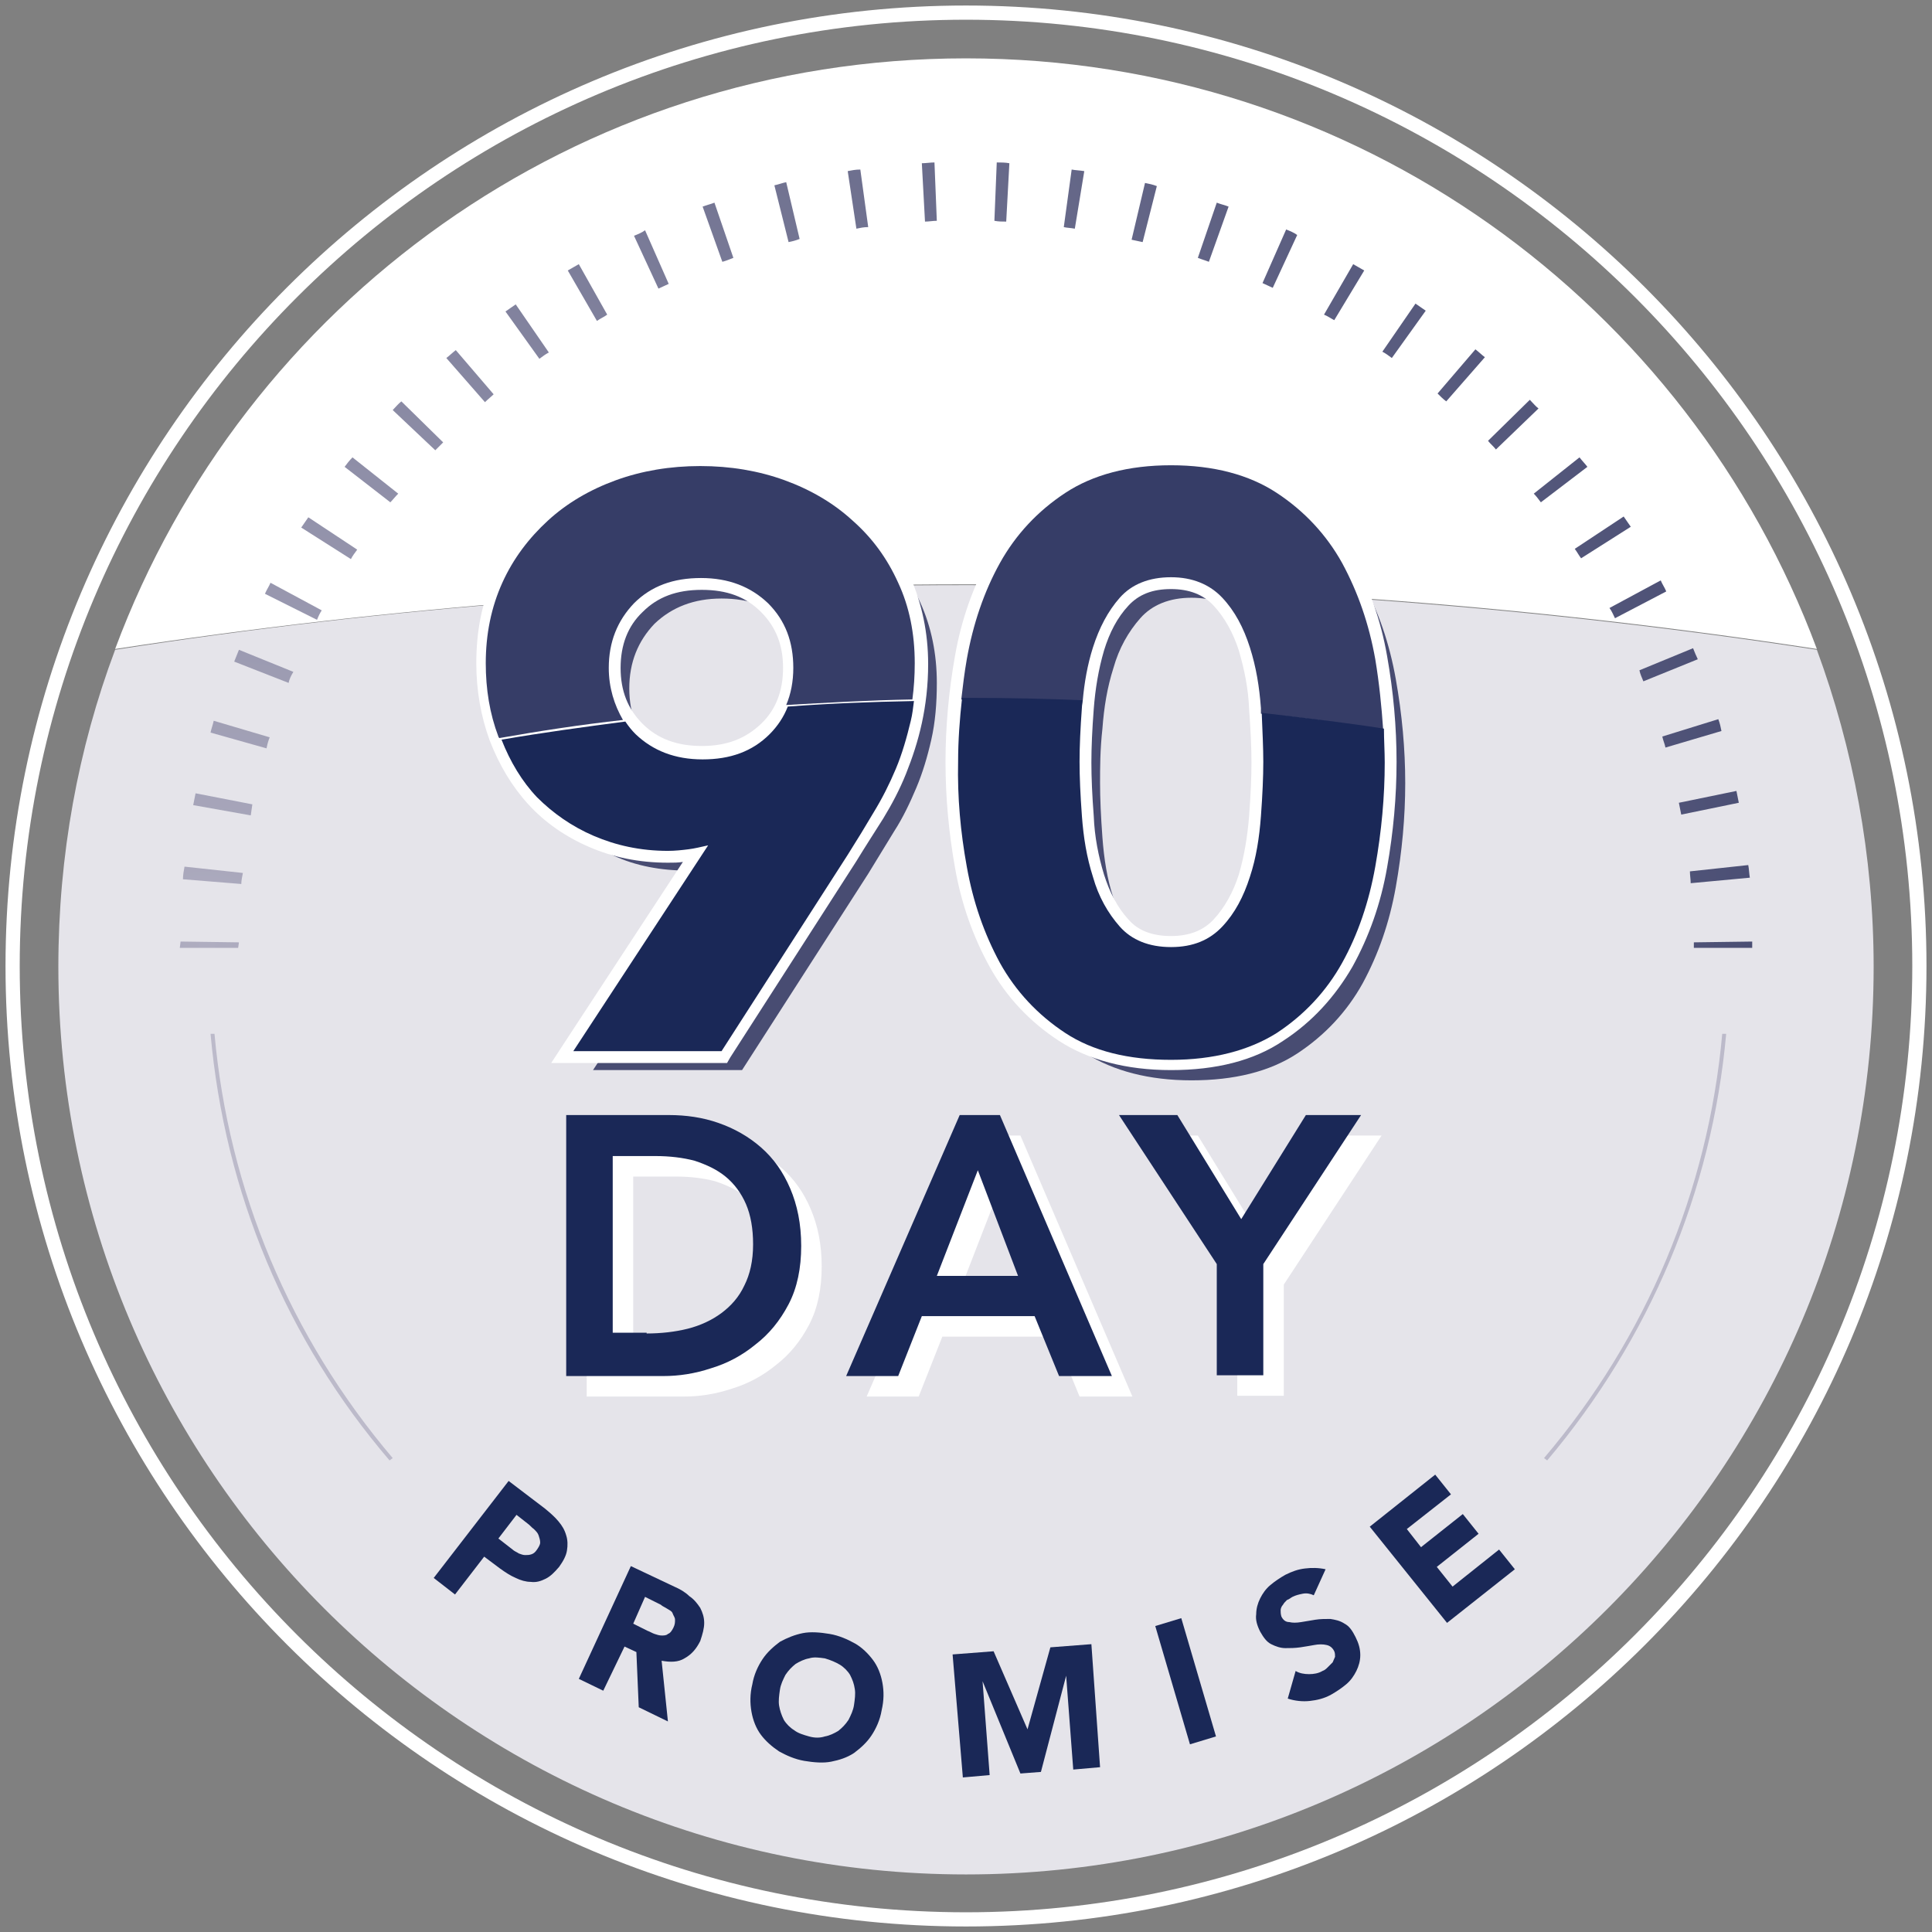
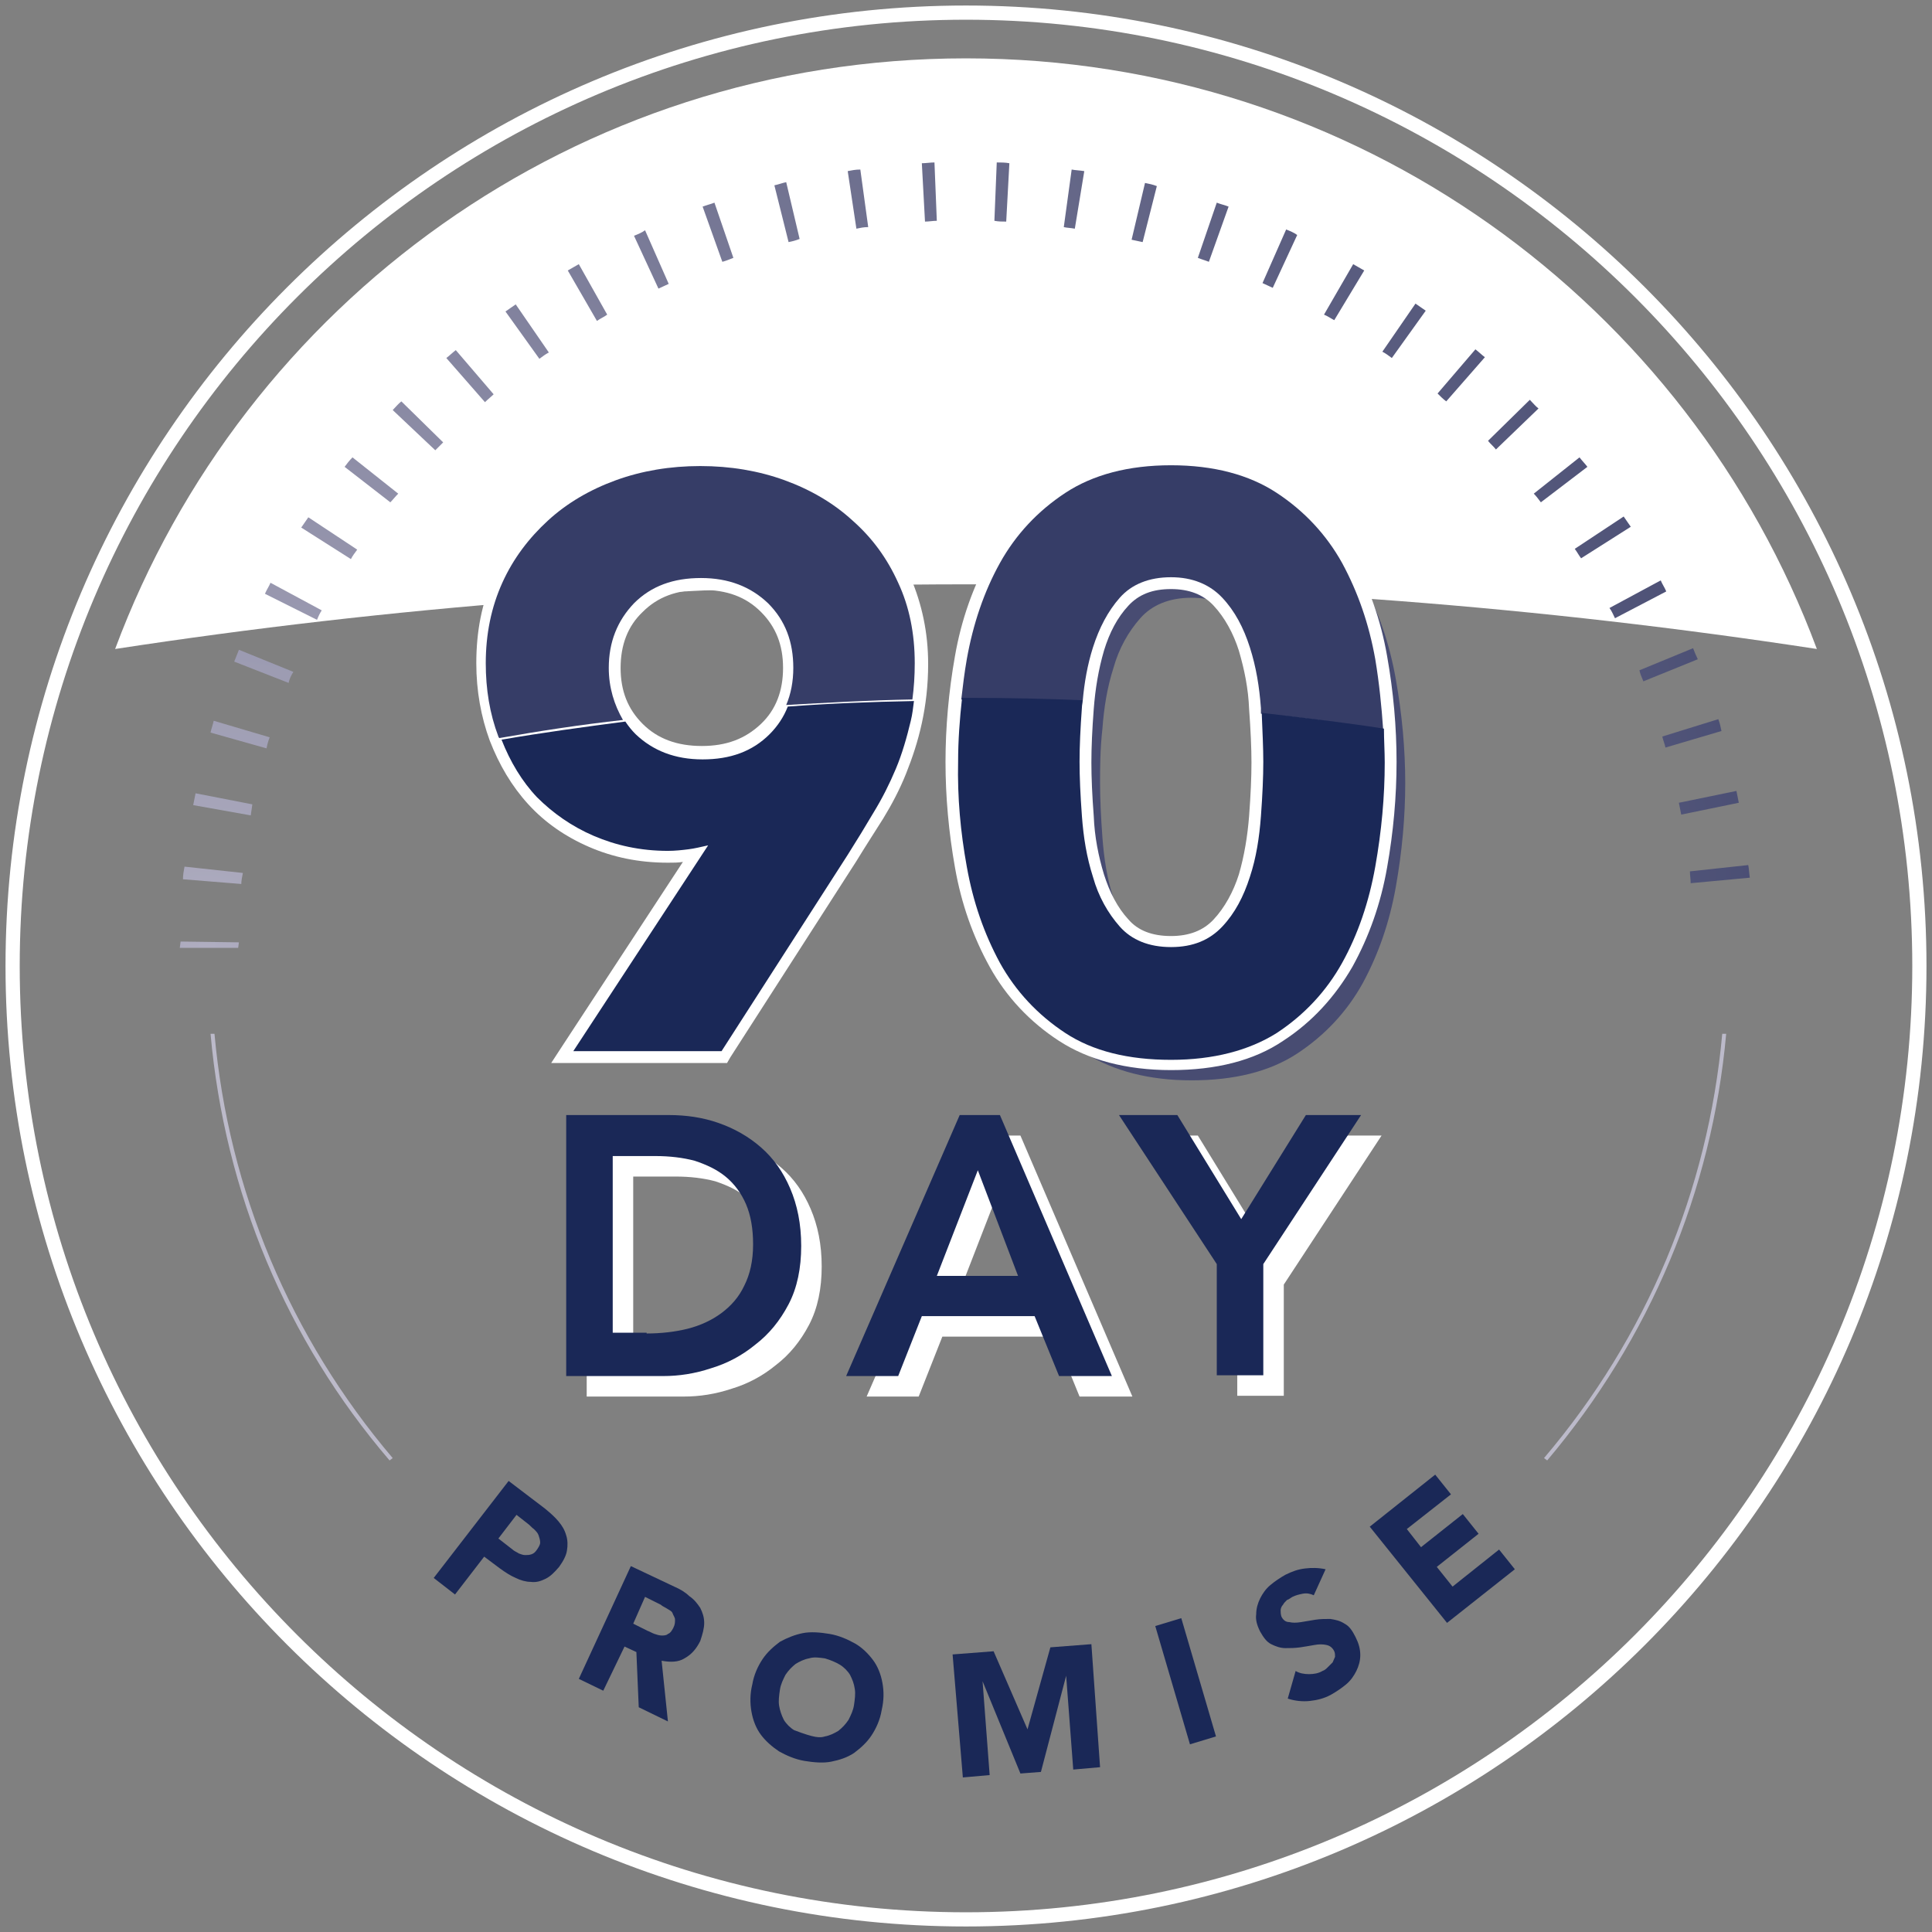
<svg xmlns="http://www.w3.org/2000/svg" width="240px" height="240px" viewBox="0 0 240 240" version="1.1">
  <rect x="0" y="0" width="240" height="240" fill="#808080" stroke="none" />
  <title>06ACB052-023A-43EC-8444-FB162402E737@1.00x</title>
  <defs>
    <radialGradient cx="46.695%" cy="53.29%" fx="46.695%" fy="53.29%" r="20204.36%" gradientTransform="translate(0.467,0.533),scale(0.133,1),translate(-0.467,-0.533)" id="radialGradient-1">
      <stop stop-color="#AFADC0" offset="0%" />
      <stop stop-color="#484C72" offset="100%" />
    </radialGradient>
    <radialGradient cx="1.561%" cy="108.451%" fx="1.561%" fy="108.451%" r="220.813%" gradientTransform="translate(0.016,1.085),scale(0.46,1),translate(-0.016,-1.085)" id="radialGradient-2">
      <stop stop-color="#AFADC0" offset="0%" />
      <stop stop-color="#484C72" offset="100%" />
    </radialGradient>
    <radialGradient cx="-2547.269%" cy="53.29%" fx="-2547.269%" fy="53.29%" r="20204.36%" gradientTransform="translate(-25.473,0.533),scale(0.135,1),translate(25.473,-0.533)" id="radialGradient-3">
      <stop stop-color="#AFADC0" offset="0%" />
      <stop stop-color="#484C72" offset="100%" />
    </radialGradient>
  </defs>
  <g id="WIP" stroke="none" stroke-width="1" fill="none" fill-rule="evenodd">
    <g id="exports" transform="translate(-520, -53)" fill-rule="nonzero">
      <g id="90DayBrandPromise_final_light" transform="translate(520, 53)">
        <g id="Group" transform="translate(6.857, 6.857)">
          <path d="M218.841,73.763 C202.873,30.857 161.633,0.392 113.143,0.392 C64.653,0.392 23.412,30.857 7.445,73.763 C41.339,68.571 76.8,65.731 113.143,65.731 C149.486,65.731 184.947,68.571 218.841,73.763 Z" id="Path" fill="#FFFFFF" />
-           <path d="M113.143,225.992 C175.445,225.992 225.894,175.445 225.894,113.241 C225.894,99.429 223.347,86.106 218.841,73.861 C184.947,68.669 149.486,65.829 113.143,65.829 C76.8,65.829 41.339,68.571 7.445,73.861 C2.841,86.106 0.392,99.429 0.392,113.241 C0.392,175.445 50.841,225.992 113.143,225.992 Z" id="Path" fill="#E5E4EA" />
        </g>
        <g id="Group" transform="translate(21.551, 19.592)">
          <polygon id="Path" fill="url(#radialGradient-1)" points="8.033 98.155 0.784 98.155 0.882 97.371 8.131 97.469" />
          <path d="M8.424,90.22 L1.176,89.633 C1.176,89.143 1.273,88.555 1.371,88.065 L8.62,88.849 C8.522,89.339 8.424,89.829 8.424,90.22 Z M188.473,90.122 C188.473,89.633 188.376,89.143 188.376,88.653 L195.624,87.869 C195.722,88.359 195.722,88.849 195.82,89.437 L188.473,90.122 Z M9.6,81.698 L2.449,80.424 L2.743,78.955 L9.796,80.327 L9.6,81.698 Z M187.298,81.6 L187.004,80.131 L194.155,78.661 C194.253,79.151 194.351,79.641 194.449,80.131 L187.298,81.6 Z M11.559,73.371 L4.604,71.412 C4.702,70.922 4.898,70.433 4.996,69.943 L11.951,72 C11.755,72.49 11.657,72.882 11.559,73.371 Z M185.339,73.273 C185.241,72.784 185.045,72.392 184.947,71.902 L191.902,69.747 C192.098,70.237 192.196,70.727 192.294,71.216 L185.339,73.273 Z M14.302,65.241 L7.543,62.596 C7.739,62.106 7.935,61.616 8.131,61.127 L14.89,63.869 C14.596,64.359 14.4,64.751 14.302,65.241 Z M182.596,65.045 C182.4,64.555 182.204,64.163 182.106,63.673 L188.767,60.931 C188.963,61.42 189.159,61.91 189.355,62.302 L182.596,65.045 Z M17.829,57.404 L11.363,54.171 C11.559,53.682 11.853,53.29 12.049,52.8 L18.416,56.229 C18.22,56.522 18.024,56.914 17.829,57.404 Z M179.069,57.208 C178.873,56.816 178.678,56.327 178.384,55.935 L184.751,52.506 C184.947,52.996 185.241,53.388 185.437,53.878 L179.069,57.208 Z M22.041,49.861 L15.869,45.943 C16.163,45.551 16.457,45.061 16.751,44.669 L22.824,48.686 C22.531,49.078 22.237,49.469 22.041,49.861 Z M174.857,49.763 C174.563,49.371 174.367,48.98 174.073,48.588 L180.147,44.571 C180.441,44.963 180.735,45.453 181.029,45.845 L174.857,49.763 Z M26.939,42.808 L21.257,38.4 C21.551,38.008 21.845,37.616 22.237,37.224 L27.918,41.731 C27.527,42.122 27.233,42.514 26.939,42.808 Z M169.861,42.808 C169.567,42.416 169.273,42.024 168.98,41.731 L174.661,37.224 C174.955,37.616 175.347,38.008 175.641,38.4 L169.861,42.808 Z M32.522,36.343 L27.233,31.347 C27.624,30.955 27.918,30.563 28.31,30.269 L33.502,35.363 C33.208,35.657 32.914,35.951 32.522,36.343 Z M164.278,36.245 C163.984,35.853 163.592,35.559 163.298,35.167 L168.49,30.073 C168.882,30.465 169.176,30.857 169.567,31.151 L164.278,36.245 Z M38.694,30.367 L33.894,24.882 C34.286,24.588 34.678,24.196 35.069,23.902 L39.771,29.388 C39.478,29.682 39.086,29.976 38.694,30.367 Z M158.106,30.269 C157.714,29.976 157.42,29.682 157.029,29.29 L161.731,23.804 C162.122,24.098 162.514,24.49 162.906,24.784 L158.106,30.269 Z M45.453,24.98 L41.241,19.102 C41.633,18.808 42.122,18.514 42.514,18.22 L46.629,24.196 C46.237,24.392 45.845,24.686 45.453,24.98 Z M151.347,24.882 C150.955,24.588 150.563,24.294 150.171,24.098 L154.286,18.122 C154.678,18.416 155.167,18.71 155.559,19.004 L151.347,24.882 Z M52.604,20.278 L48.98,14.008 C49.469,13.714 49.861,13.518 50.351,13.224 L53.878,19.494 C53.486,19.788 52.996,19.984 52.604,20.278 Z M144.196,20.18 C143.804,19.984 143.412,19.69 142.922,19.494 L146.547,13.224 C147.037,13.518 147.429,13.714 147.918,14.008 L144.196,20.18 Z M60.245,16.261 L57.208,9.698 C57.698,9.502 58.188,9.306 58.58,9.012 L61.518,15.673 C61.127,15.869 60.637,16.065 60.245,16.261 Z M136.555,16.163 C136.163,15.967 135.673,15.771 135.282,15.576 L138.22,8.914 C138.71,9.11 139.2,9.306 139.592,9.6 L136.555,16.163 Z M68.18,12.931 L65.731,6.073 C66.22,5.878 66.71,5.78 67.2,5.584 L69.551,12.441 C69.061,12.637 68.571,12.833 68.18,12.931 Z M128.62,12.931 C128.131,12.735 127.739,12.637 127.249,12.441 L129.6,5.584 C130.09,5.78 130.58,5.878 131.069,6.073 L128.62,12.931 Z M76.408,10.482 L74.645,3.429 C75.135,3.331 75.624,3.135 76.114,3.037 L77.78,10.09 C77.29,10.286 76.898,10.384 76.408,10.482 Z M120.392,10.482 C119.902,10.384 119.51,10.286 119.02,10.188 L120.686,3.135 C121.176,3.233 121.665,3.331 122.155,3.527 L120.392,10.482 Z M84.833,8.816 L83.755,1.665 C84.245,1.567 84.735,1.469 85.322,1.469 L86.302,8.62 C85.714,8.62 85.322,8.718 84.833,8.816 Z M111.967,8.816 C111.478,8.718 110.988,8.718 110.596,8.62 L111.576,1.469 C112.065,1.567 112.555,1.567 113.143,1.665 L111.967,8.816 Z M93.355,7.935 L92.963,0.686 C93.453,0.686 94.041,0.588 94.531,0.588 L94.824,7.837 C94.335,7.837 93.845,7.935 93.355,7.935 Z M103.445,7.935 C102.955,7.935 102.465,7.935 101.976,7.837 L102.269,0.588 C102.759,0.588 103.347,0.588 103.837,0.686 L103.445,7.935 Z" id="Shape" fill="url(#radialGradient-2)" />
-           <polygon id="Path" fill="url(#radialGradient-3)" points="196.114 98.155 188.865 98.155 188.865 97.469 196.114 97.371" />
        </g>
        <g id="Group" transform="translate(62.694, 59.755)">
          <g fill="#484C72" id="Shape">
-             <path d="M27.722,47.706 C26.939,47.902 26.155,48.098 25.273,48.196 C24.49,48.294 23.608,48.392 22.727,48.392 C19.396,48.392 16.261,47.804 13.518,46.531 C10.776,45.355 8.424,43.69 6.465,41.633 C4.506,39.576 3.037,37.029 1.959,34.188 C0.882,31.347 0.392,28.31 0.392,25.078 C0.392,21.355 1.078,18.024 2.449,15.086 C3.82,12.049 5.682,9.502 8.131,7.347 C10.482,5.192 13.322,3.527 16.555,2.351 C19.788,1.176 23.314,0.588 27.037,0.588 C30.759,0.588 34.188,1.176 37.518,2.351 C40.751,3.527 43.592,5.192 45.943,7.347 C48.294,9.502 50.253,12.049 51.624,15.086 C52.996,18.122 53.682,21.453 53.682,25.078 C53.682,27.624 53.486,29.976 52.996,32.131 C52.506,34.286 51.918,36.245 51.135,38.106 C50.351,39.967 49.469,41.829 48.392,43.494 C47.314,45.257 46.237,47.02 45.159,48.784 L29.486,73.176 L10.971,73.176 L27.722,47.706 Z M15.478,25.763 C15.478,28.996 16.555,31.641 18.612,33.796 C20.767,35.951 23.51,36.931 26.939,36.931 C30.367,36.931 33.11,35.853 35.265,33.796 C37.42,31.641 38.4,28.996 38.4,25.763 C38.4,22.531 37.322,19.886 35.265,17.731 C33.11,15.576 30.367,14.596 26.939,14.596 C23.51,14.596 20.767,15.673 18.612,17.731 C16.555,19.886 15.478,22.531 15.478,25.763 Z" />
            <path d="M58.776,37.518 C58.776,33.306 59.167,28.996 59.951,24.588 C60.735,20.18 62.106,16.261 64.065,12.637 C66.024,9.11 68.767,6.171 72.196,3.918 C75.624,1.665 80.033,0.49 85.322,0.49 C90.612,0.49 95.02,1.665 98.449,3.918 C101.878,6.171 104.62,9.11 106.58,12.637 C108.539,16.163 109.91,20.18 110.694,24.588 C111.478,28.996 111.869,33.306 111.869,37.518 C111.869,41.731 111.478,46.041 110.694,50.449 C109.91,54.857 108.539,58.776 106.58,62.4 C104.62,65.927 101.878,68.865 98.449,71.118 C95.02,73.371 90.612,74.449 85.322,74.449 C80.033,74.449 75.624,73.273 72.196,71.118 C68.767,68.865 66.024,65.927 64.065,62.4 C62.106,58.873 60.735,54.857 59.951,50.449 C59.167,46.139 58.776,41.829 58.776,37.518 Z M73.959,37.518 C73.959,39.38 74.057,41.633 74.253,44.278 C74.449,46.922 74.841,49.469 75.624,51.82 C76.408,54.269 77.486,56.327 78.955,57.992 C80.424,59.657 82.58,60.539 85.322,60.539 C87.967,60.539 90.122,59.657 91.69,57.992 C93.257,56.327 94.335,54.269 95.118,51.82 C95.902,49.371 96.294,46.922 96.49,44.278 C96.686,41.633 96.784,39.38 96.784,37.518 C96.784,35.657 96.686,33.404 96.49,30.759 C96.294,28.114 95.902,25.567 95.118,23.216 C94.335,20.767 93.257,18.71 91.69,17.045 C90.122,15.38 88.065,14.498 85.322,14.498 C82.58,14.498 80.424,15.38 78.955,17.045 C77.486,18.71 76.31,20.767 75.624,23.216 C74.841,25.665 74.449,28.114 74.253,30.759 C73.959,33.404 73.959,35.657 73.959,37.518 Z" />
          </g>
          <g transform="translate(9.796, 81.306)" fill="#FFFFFF">
            <path d="M0.392,0 L13.127,0 C15.282,0 17.339,0.294 19.298,0.98 C21.257,1.665 23.02,2.645 24.588,4.016 C26.155,5.388 27.331,7.053 28.212,9.11 C29.094,11.167 29.584,13.518 29.584,16.261 C29.584,19.004 29.094,21.453 28.016,23.51 C26.939,25.567 25.567,27.233 23.902,28.506 C22.237,29.878 20.376,30.857 18.416,31.445 C16.359,32.131 14.4,32.424 12.441,32.424 L0.392,32.424 L0.392,0 Z M10.384,27.135 C12.147,27.135 13.91,26.939 15.478,26.547 C17.045,26.155 18.514,25.469 19.69,24.588 C20.865,23.706 21.845,22.629 22.531,21.159 C23.216,19.788 23.608,18.122 23.608,16.065 C23.608,14.106 23.314,12.441 22.727,11.069 C22.139,9.698 21.257,8.522 20.18,7.641 C19.102,6.759 17.829,6.171 16.359,5.682 C14.89,5.29 13.224,5.094 11.461,5.094 L6.171,5.094 L6.171,27.037 L10.384,27.037 L10.384,27.135 Z" id="Shape" />
            <path d="M49.273,0 L54.269,0 L68.18,32.424 L61.616,32.424 L58.58,24.98 L44.571,24.98 L41.633,32.424 L35.167,32.424 L49.273,0 Z M56.522,20.082 L51.527,6.955 L46.433,20.082 L56.522,20.082 Z" id="Shape" />
            <polygon id="Path" points="81.208 18.514 69.061 0 76.31 0 84.245 12.931 92.278 0 99.135 0 86.988 18.514 86.988 32.327 81.208 32.327 81.208 18.514" />
          </g>
        </g>
        <g id="Group" transform="translate(58.776, 55.837)">
          <g fill="#FFFFFF" id="Shape">
            <g>
              <path d="M10.971,75.331 L27.429,50.155 C27.233,50.155 26.939,50.253 26.743,50.253 C25.959,50.351 24.98,50.449 24.098,50.449 C20.669,50.449 17.437,49.861 14.596,48.588 C11.755,47.314 9.306,45.649 7.249,43.494 C5.29,41.339 3.624,38.792 2.547,35.853 C1.469,32.914 0.882,29.78 0.882,26.449 C0.882,22.629 1.567,19.2 3.037,16.065 C4.408,13.029 6.367,10.286 8.816,8.131 C11.265,5.878 14.204,4.212 17.437,3.037 C20.767,1.861 24.392,1.273 28.212,1.273 C31.935,1.273 35.559,1.861 38.89,3.037 C42.22,4.212 45.159,5.976 47.608,8.131 C50.057,10.384 52.016,13.029 53.388,16.065 C54.759,19.102 55.543,22.629 55.543,26.449 C55.543,28.996 55.347,31.445 54.857,33.6 C54.367,35.755 53.78,37.812 52.996,39.673 C52.212,41.535 51.233,43.396 50.253,45.159 C49.176,46.922 48.098,48.686 46.922,50.449 L31.053,75.233 L10.971,75.233 L10.971,75.331 Z M28.408,16.555 C25.176,16.555 22.531,17.535 20.571,19.494 C18.612,21.453 17.633,23.902 17.633,27.037 C17.633,30.073 18.612,32.522 20.571,34.58 C22.531,36.539 25.176,37.518 28.408,37.518 C31.641,37.518 34.286,36.539 36.245,34.58 C38.204,32.62 39.184,30.171 39.184,27.037 C39.184,23.902 38.204,21.551 36.245,19.494 C34.188,17.633 31.543,16.555 28.408,16.555 Z" />
              <path d="M28.408,1.959 C32.131,1.959 35.559,2.547 38.89,3.722 C42.122,4.898 44.963,6.563 47.314,8.718 C49.665,10.873 51.624,13.42 52.996,16.457 C54.367,19.494 55.053,22.824 55.053,26.449 C55.053,28.996 54.857,31.347 54.367,33.502 C53.878,35.657 53.29,37.616 52.506,39.478 C51.722,41.339 50.841,43.2 49.763,44.865 C48.686,46.629 47.608,48.392 46.531,50.155 L30.857,74.547 L12.343,74.547 L29.094,48.98 C28.31,49.176 27.527,49.371 26.645,49.469 C25.861,49.567 24.98,49.665 24.098,49.665 C20.767,49.665 17.633,49.078 14.89,47.804 C12.147,46.629 9.796,44.963 7.837,42.906 C5.878,40.849 4.408,38.302 3.331,35.461 C2.253,32.62 1.763,29.584 1.763,26.351 C1.763,22.629 2.449,19.298 3.82,16.359 C5.192,13.322 7.053,10.776 9.502,8.62 C11.853,6.465 14.694,4.8 17.927,3.624 C21.061,2.547 24.588,1.959 28.408,1.959 M28.408,38.302 C31.837,38.302 34.58,37.224 36.735,35.167 C38.89,33.012 39.869,30.367 39.869,27.135 C39.869,23.902 38.792,21.257 36.735,19.102 C34.58,16.947 31.837,15.967 28.408,15.967 C24.98,15.967 22.237,17.045 20.082,19.102 C17.927,21.159 16.947,23.902 16.947,27.135 C16.947,30.367 18.024,33.012 20.082,35.167 C22.139,37.224 24.98,38.302 28.408,38.302 M28.408,0.49 C24.49,0.49 20.767,1.078 17.437,2.351 C14.008,3.624 11.069,5.388 8.522,7.641 C5.976,9.894 4.016,12.637 2.547,15.869 C1.078,19.004 0.392,22.629 0.392,26.547 C0.392,29.976 0.98,33.208 2.057,36.147 C3.233,39.184 4.8,41.829 6.857,44.082 C8.914,46.335 11.461,48.098 14.4,49.371 C17.339,50.645 20.571,51.331 24.196,51.331 C24.882,51.331 25.469,51.331 26.057,51.233 L11.167,73.959 L9.698,76.212 L12.343,76.212 L30.759,76.212 L31.543,76.212 L31.935,75.527 L47.608,51.135 C48.686,49.371 49.763,47.706 50.939,45.845 C52.016,44.082 52.996,42.22 53.78,40.261 C54.563,38.302 55.249,36.245 55.739,33.992 C56.229,31.739 56.522,29.29 56.522,26.645 C56.522,22.727 55.739,19.2 54.367,15.967 C52.898,12.833 50.939,10.09 48.392,7.739 C45.845,5.486 42.906,3.722 39.478,2.449 C35.853,1.176 32.229,0.49 28.408,0.49 L28.408,0.49 Z M28.408,36.833 C25.371,36.833 22.922,35.951 21.061,34.09 C19.2,32.229 18.318,29.976 18.318,27.135 C18.318,24.294 19.2,21.943 21.061,20.18 C22.922,18.318 25.273,17.437 28.408,17.437 C31.543,17.437 33.894,18.318 35.755,20.18 C37.616,22.041 38.498,24.294 38.498,27.135 C38.498,29.976 37.616,32.327 35.755,34.09 C33.796,35.951 31.445,36.833 28.408,36.833 L28.408,36.833 Z" />
            </g>
            <g transform="translate(57.796, 0)">
              <path d="M28.898,76.506 C23.51,76.506 18.906,75.331 15.38,72.98 C11.853,70.629 9.012,67.69 7.053,63.967 C4.996,60.343 3.624,56.229 2.841,51.82 C2.057,47.412 1.665,43.004 1.665,38.792 C1.665,34.58 2.057,30.171 2.841,25.763 C3.624,21.355 4.996,17.241 7.053,13.616 C9.11,9.992 11.853,6.955 15.38,4.604 C18.906,2.253 23.412,1.078 28.898,1.078 C34.286,1.078 38.89,2.253 42.416,4.604 C45.943,6.955 48.784,9.894 50.743,13.616 C52.8,17.241 54.171,21.355 54.955,25.763 C55.739,30.171 56.131,34.58 56.131,38.792 C56.131,43.004 55.739,47.412 54.955,51.82 C54.171,56.229 52.8,60.343 50.743,63.967 C48.686,67.592 45.943,70.629 42.416,72.98 C38.89,75.331 34.286,76.506 28.898,76.506 Z M28.898,16.555 C26.351,16.555 24.392,17.339 23.02,18.808 C21.551,20.376 20.473,22.433 19.788,24.686 C19.102,27.037 18.612,29.486 18.416,32.131 C18.22,34.678 18.122,36.931 18.122,38.89 C18.122,40.751 18.22,43.004 18.416,45.649 C18.612,48.196 19.004,50.743 19.788,53.094 C20.473,55.445 21.551,57.404 23.02,58.971 C24.392,60.539 26.351,61.224 28.898,61.224 C31.445,61.224 33.306,60.441 34.678,58.971 C36.147,57.404 37.224,55.445 37.91,53.094 C38.596,50.743 39.086,48.196 39.282,45.649 C39.478,43.004 39.576,40.751 39.576,38.89 C39.576,37.029 39.478,34.776 39.282,32.131 C39.086,29.584 38.694,27.135 37.91,24.686 C37.224,22.335 36.147,20.376 34.678,18.808 C33.306,17.339 31.347,16.555 28.898,16.555 Z" />
              <path d="M28.898,1.959 C34.188,1.959 38.596,3.135 42.024,5.388 C45.453,7.641 48.196,10.58 50.155,14.106 C52.114,17.633 53.486,21.649 54.269,26.057 C55.053,30.465 55.445,34.776 55.445,38.988 C55.445,43.2 55.053,47.51 54.269,51.918 C53.486,56.327 52.114,60.245 50.155,63.869 C48.196,67.396 45.453,70.335 42.024,72.588 C38.596,74.841 34.188,75.918 28.898,75.918 C23.608,75.918 19.2,74.743 15.771,72.588 C12.343,70.335 9.6,67.396 7.641,63.869 C5.682,60.343 4.31,56.327 3.527,51.918 C2.743,47.51 2.351,43.2 2.351,38.988 C2.351,34.776 2.743,30.465 3.527,26.057 C4.31,21.649 5.682,17.731 7.641,14.106 C9.6,10.58 12.343,7.641 15.771,5.388 C19.2,3.135 23.608,1.959 28.898,1.959 M28.898,61.91 C31.543,61.91 33.698,61.029 35.265,59.363 C36.833,57.698 37.91,55.641 38.694,53.192 C39.478,50.743 39.869,48.294 40.065,45.649 C40.261,43.004 40.359,40.751 40.359,38.89 C40.359,37.029 40.261,34.776 40.065,32.131 C39.869,29.486 39.478,26.939 38.694,24.588 C37.91,22.139 36.833,20.082 35.265,18.416 C33.698,16.751 31.641,15.869 28.898,15.869 C26.155,15.869 24,16.751 22.531,18.416 C21.061,20.082 19.886,22.139 19.2,24.588 C18.416,27.037 18.024,29.486 17.829,32.131 C17.633,34.776 17.535,37.029 17.535,38.89 C17.535,40.751 17.633,43.004 17.829,45.649 C18.024,48.294 18.416,50.841 19.2,53.192 C19.984,55.641 21.061,57.698 22.531,59.363 C24,61.029 26.155,61.91 28.898,61.91 M28.898,0.49 C23.314,0.49 18.612,1.665 14.988,4.114 C11.363,6.465 8.522,9.6 6.367,13.322 C4.31,17.045 2.841,21.159 2.057,25.665 C1.273,30.073 0.882,34.58 0.882,38.792 C0.882,43.102 1.273,47.51 2.057,51.918 C2.841,56.424 4.31,60.539 6.367,64.261 C8.424,67.984 11.363,71.118 14.988,73.469 C18.612,75.82 23.314,77.094 28.898,77.094 C34.482,77.094 39.184,75.918 42.808,73.469 C46.433,71.118 49.273,67.984 51.429,64.261 C53.486,60.539 54.955,56.424 55.739,51.918 C56.522,47.51 56.914,43.102 56.914,38.792 C56.914,34.482 56.522,30.073 55.739,25.665 C54.955,21.159 53.486,17.045 51.429,13.322 C49.371,9.6 46.433,6.465 42.808,4.114 C39.184,1.763 34.482,0.49 28.898,0.49 L28.898,0.49 Z M28.898,60.441 C26.547,60.441 24.784,59.755 23.608,58.384 C22.237,56.914 21.257,54.955 20.571,52.8 C19.886,50.547 19.396,48.098 19.298,45.551 C19.102,43.004 19.004,40.751 19.004,38.89 C19.004,37.029 19.102,34.776 19.298,32.229 C19.494,29.682 19.886,27.331 20.571,24.98 C21.257,22.727 22.237,20.865 23.608,19.396 C24.882,18.024 26.547,17.339 28.898,17.339 C31.151,17.339 32.914,18.024 34.188,19.396 C35.559,20.865 36.637,22.824 37.322,24.98 C38.008,27.331 38.498,29.682 38.596,32.229 C38.792,34.873 38.89,37.127 38.89,38.89 C38.89,40.751 38.792,42.906 38.596,45.551 C38.4,48 38.008,50.449 37.322,52.8 C36.637,54.955 35.559,56.914 34.188,58.384 C32.914,59.755 31.151,60.441 28.898,60.441 L28.898,60.441 Z" />
            </g>
          </g>
          <g transform="translate(10.776, 82.286)" fill="#1A2857">
            <path d="M0.784,0.392 L13.518,0.392 C15.673,0.392 17.731,0.686 19.69,1.371 C21.649,2.057 23.412,3.037 24.98,4.408 C26.547,5.78 27.722,7.445 28.604,9.502 C29.486,11.559 29.976,13.91 29.976,16.653 C29.976,19.396 29.486,21.845 28.408,23.902 C27.331,25.959 25.959,27.624 24.294,28.898 C22.629,30.269 20.767,31.249 18.808,31.837 C16.751,32.522 14.792,32.816 12.833,32.816 L0.784,32.816 L0.784,0.392 Z M10.776,27.527 C12.539,27.527 14.302,27.331 15.869,26.939 C17.437,26.547 18.906,25.861 20.082,24.98 C21.257,24.098 22.237,23.02 22.922,21.551 C23.608,20.18 24,18.514 24,16.457 C24,14.498 23.706,12.833 23.118,11.461 C22.531,10.09 21.649,8.914 20.571,8.033 C19.494,7.151 18.22,6.563 16.751,6.073 C15.282,5.682 13.616,5.486 11.853,5.486 L6.563,5.486 L6.563,27.429 L10.776,27.429 L10.776,27.527 Z" id="Shape" />
            <path d="M49.665,0.392 L54.661,0.392 L68.571,32.816 L62.008,32.816 L58.971,25.371 L44.963,25.371 L42.024,32.816 L35.559,32.816 L49.665,0.392 Z M56.914,20.376 L51.918,7.249 L46.824,20.376 L56.914,20.376 Z" id="Shape" />
            <polygon id="Path" points="81.6 18.906 69.453 0.392 76.702 0.392 84.637 13.322 92.669 0.392 99.527 0.392 87.38 18.906 87.38 32.718 81.6 32.718 81.6 18.906" />
          </g>
        </g>
        <path d="M120,239.314 C54.269,239.314 0.686,185.829 0.686,120 C0.686,54.269 54.171,0.686 120,0.686 C185.731,0.686 239.314,54.171 239.314,120 C239.314,185.829 185.829,239.314 120,239.314 Z M120,2.449 C55.151,2.449 2.449,55.151 2.449,120 C2.449,184.849 55.151,237.551 120,237.551 C184.849,237.551 237.551,184.849 237.551,120 C237.551,55.151 184.849,2.449 120,2.449 Z" id="Shape" fill="#FFFFFF" />
        <path d="M192.196,181.42 L191.804,181.127 C204.539,166.139 212.18,147.918 213.943,128.424 L214.433,128.424 C212.669,148.016 204.931,166.335 192.196,181.42 Z" id="Path" fill="#BCBACA" />
        <path d="M48.392,181.42 C35.559,166.433 27.918,148.114 26.155,128.424 L26.645,128.424 C28.408,147.918 36.049,166.139 48.784,181.127 L48.392,181.42 Z" id="Path" fill="#BCBACA" />
        <g id="Group" transform="translate(59.755, 57.796)">
          <path d="M15.869,25.176 C15.869,21.943 16.947,19.298 19.004,17.143 C21.159,14.988 23.902,14.008 27.331,14.008 C30.759,14.008 33.502,15.086 35.657,17.143 C37.812,19.298 38.792,21.943 38.792,25.176 C38.792,26.841 38.498,28.408 37.91,29.78 C43.102,29.486 48.294,29.192 53.584,29.094 C53.78,27.624 53.878,26.155 53.878,24.588 C53.878,20.865 53.192,17.535 51.82,14.596 C50.449,11.559 48.588,9.012 46.139,6.857 C43.788,4.702 40.947,3.037 37.714,1.861 C34.482,0.686 30.955,0.098 27.233,0.098 C23.51,0.098 19.984,0.686 16.751,1.861 C13.518,3.037 10.678,4.702 8.327,6.857 C5.976,9.012 4.016,11.559 2.645,14.596 C1.273,17.633 0.588,20.963 0.588,24.588 C0.588,27.82 1.078,30.857 2.155,33.698 C2.155,33.796 2.253,33.796 2.253,33.894 C7.249,33.012 12.343,32.229 17.633,31.641 C16.555,29.78 15.869,27.624 15.869,25.176 Z" id="Path" fill="#363D67" />
          <path d="M74.743,29.29 C74.939,27.037 75.331,24.784 76.016,22.629 C76.8,20.18 77.878,18.122 79.347,16.457 C80.816,14.792 82.971,13.91 85.714,13.91 C88.359,13.91 90.514,14.792 92.082,16.457 C93.649,18.122 94.727,20.18 95.51,22.629 C96.294,25.078 96.686,27.527 96.882,30.171 C96.882,30.367 96.882,30.563 96.882,30.857 C102.073,31.347 107.069,32.033 112.065,32.816 C111.869,29.976 111.576,27.037 111.086,24.098 C110.302,19.69 108.931,15.771 106.971,12.147 C105.012,8.62 102.269,5.682 98.841,3.429 C95.412,1.176 91.004,0 85.714,0 C80.424,0 76.016,1.176 72.588,3.429 C69.159,5.682 66.416,8.62 64.457,12.147 C62.498,15.673 61.127,19.69 60.343,24.098 C60.049,25.763 59.853,27.429 59.657,29.094 C60.049,29.094 60.441,29.094 60.833,29.094 C65.535,28.996 70.139,29.094 74.743,29.29 Z" id="Path" fill="#363D67" />
          <path d="M14.008,46.041 C16.751,47.216 19.788,47.902 23.216,47.902 C24.098,47.902 24.98,47.804 25.763,47.706 C26.547,47.608 27.331,47.412 28.212,47.216 L11.461,72.784 L29.878,72.784 L45.551,48.392 C46.727,46.531 47.804,44.767 48.784,43.102 C49.861,41.339 50.743,39.576 51.527,37.714 C52.31,35.853 52.898,33.796 53.388,31.739 C53.584,30.955 53.682,30.073 53.78,29.29 C48.49,29.388 43.298,29.584 38.106,29.976 C37.616,31.249 36.833,32.424 35.853,33.404 C33.698,35.559 30.955,36.539 27.527,36.539 C24.098,36.539 21.355,35.461 19.2,33.404 C18.71,32.914 18.318,32.424 17.927,31.837 C12.735,32.522 7.641,33.208 2.547,34.09 C3.624,36.833 5.094,39.282 6.955,41.241 C8.914,43.2 11.265,44.865 14.008,46.041 Z" id="Path" fill="#1A2857" />
          <path d="M60.343,49.861 C61.127,54.269 62.498,58.188 64.457,61.812 C66.416,65.339 69.159,68.278 72.588,70.531 C76.016,72.784 80.424,73.861 85.714,73.861 C91.004,73.861 95.412,72.686 98.841,70.531 C102.269,68.278 105.012,65.339 106.971,61.812 C108.931,58.286 110.302,54.269 111.086,49.861 C111.869,45.453 112.261,41.143 112.261,36.931 C112.261,35.559 112.163,34.09 112.163,32.718 C107.167,31.935 102.073,31.347 96.98,30.759 C97.078,33.11 97.176,35.167 97.176,36.833 C97.176,38.694 97.078,40.947 96.882,43.592 C96.686,46.237 96.294,48.784 95.51,51.135 C94.727,53.584 93.649,55.641 92.082,57.306 C90.514,58.971 88.457,59.853 85.714,59.853 C82.971,59.853 80.816,58.971 79.347,57.306 C77.878,55.641 76.702,53.584 76.016,51.135 C75.233,48.686 74.841,46.237 74.645,43.592 C74.449,40.947 74.351,38.694 74.351,36.833 C74.351,34.971 74.449,32.718 74.645,30.073 C74.645,29.78 74.743,29.486 74.743,29.192 C70.139,28.996 65.535,28.898 60.931,28.898 C60.539,28.898 60.147,28.898 59.755,28.898 C59.461,31.543 59.265,34.188 59.265,36.833 C59.167,41.241 59.559,45.551 60.343,49.861 Z" id="Path" fill="#1A2857" />
        </g>
        <g id="Group" transform="translate(53.878, 183.184)" fill="#1A2857">
          <path d="M9.306,0.784 L13.812,4.212 C14.4,4.702 14.988,5.192 15.478,5.78 C15.967,6.367 16.261,6.857 16.457,7.543 C16.653,8.131 16.653,8.816 16.555,9.404 C16.457,10.09 16.065,10.776 15.576,11.461 C14.988,12.147 14.498,12.637 13.91,12.931 C13.322,13.224 12.735,13.42 12.049,13.322 C11.461,13.322 10.776,13.127 10.188,12.833 C9.502,12.539 8.914,12.147 8.229,11.657 L6.269,10.188 L2.645,14.89 L-2.78416745e-14,12.833 L9.306,0.784 Z M8.033,7.935 L9.796,9.306 C9.992,9.502 10.286,9.6 10.58,9.796 C10.873,9.894 11.069,9.992 11.363,9.992 C11.657,9.992 11.853,9.992 12.147,9.894 C12.441,9.796 12.637,9.6 12.833,9.306 C13.029,9.012 13.224,8.718 13.224,8.424 C13.224,8.131 13.127,7.837 13.029,7.543 C12.931,7.249 12.735,7.053 12.441,6.759 C12.147,6.563 11.951,6.269 11.657,6.073 L10.286,4.996 L8.033,7.935 Z" id="Shape" />
          <path d="M24.49,11.363 L29.878,13.91 C30.563,14.204 31.249,14.596 31.739,15.086 C32.327,15.478 32.718,15.967 33.11,16.555 C33.404,17.143 33.6,17.731 33.6,18.416 C33.6,19.102 33.404,19.788 33.11,20.669 C32.62,21.649 32.033,22.335 31.151,22.824 C30.367,23.314 29.388,23.314 28.31,23.118 L29.094,30.661 L25.469,28.898 L25.176,22.041 L23.706,21.355 L21.061,26.841 L18.024,25.371 L24.49,11.363 Z M24.784,18.514 L26.547,19.396 C26.841,19.494 27.135,19.69 27.429,19.788 C27.722,19.886 28.016,19.984 28.31,19.984 C28.604,19.984 28.898,19.984 29.094,19.788 C29.388,19.69 29.584,19.396 29.78,19.004 C29.976,18.612 29.976,18.318 29.976,18.024 C29.976,17.731 29.78,17.535 29.682,17.241 C29.584,16.947 29.29,16.849 28.996,16.653 C28.702,16.457 28.408,16.359 28.212,16.163 L26.253,15.184 L24.784,18.514 Z" id="Shape" />
-           <path d="M39.576,26.057 C39.771,24.882 40.261,23.804 40.849,22.922 C41.437,22.041 42.22,21.355 43.004,20.767 C43.886,20.278 44.865,19.886 45.845,19.69 C46.824,19.494 48,19.592 49.176,19.788 C50.351,19.984 51.429,20.473 52.31,20.963 C53.192,21.453 53.976,22.237 54.563,23.02 C55.151,23.804 55.543,24.784 55.739,25.861 C55.935,26.939 55.935,28.016 55.641,29.29 C55.445,30.465 54.955,31.543 54.367,32.424 C53.78,33.306 52.996,33.992 52.212,34.58 C51.331,35.167 50.351,35.461 49.371,35.657 C48.392,35.853 47.216,35.755 46.041,35.559 C44.865,35.363 43.788,34.873 42.906,34.384 C42.024,33.796 41.241,33.11 40.653,32.327 C40.065,31.543 39.673,30.563 39.478,29.486 C39.282,28.408 39.282,27.233 39.576,26.057 Z M43.004,26.743 C42.906,27.429 42.808,28.114 42.906,28.702 C43.004,29.29 43.2,29.878 43.494,30.465 C43.788,30.955 44.278,31.445 44.767,31.739 C45.257,32.131 45.943,32.327 46.629,32.522 C47.314,32.718 48,32.718 48.588,32.522 C49.176,32.424 49.763,32.131 50.253,31.837 C50.743,31.445 51.135,31.053 51.527,30.465 C51.82,29.878 52.114,29.29 52.212,28.604 C52.31,27.918 52.408,27.233 52.31,26.645 C52.212,25.959 52.016,25.469 51.722,24.882 C51.429,24.392 50.939,23.902 50.449,23.608 C49.959,23.314 49.273,23.02 48.588,22.824 C47.902,22.727 47.216,22.629 46.629,22.824 C46.041,22.922 45.453,23.216 44.963,23.51 C44.473,23.902 44.082,24.294 43.69,24.882 C43.396,25.469 43.102,26.057 43.004,26.743 Z" id="Shape" />
+           <path d="M39.576,26.057 C39.771,24.882 40.261,23.804 40.849,22.922 C41.437,22.041 42.22,21.355 43.004,20.767 C43.886,20.278 44.865,19.886 45.845,19.69 C46.824,19.494 48,19.592 49.176,19.788 C50.351,19.984 51.429,20.473 52.31,20.963 C53.192,21.453 53.976,22.237 54.563,23.02 C55.151,23.804 55.543,24.784 55.739,25.861 C55.935,26.939 55.935,28.016 55.641,29.29 C55.445,30.465 54.955,31.543 54.367,32.424 C53.78,33.306 52.996,33.992 52.212,34.58 C51.331,35.167 50.351,35.461 49.371,35.657 C48.392,35.853 47.216,35.755 46.041,35.559 C44.865,35.363 43.788,34.873 42.906,34.384 C42.024,33.796 41.241,33.11 40.653,32.327 C40.065,31.543 39.673,30.563 39.478,29.486 C39.282,28.408 39.282,27.233 39.576,26.057 Z M43.004,26.743 C42.906,27.429 42.808,28.114 42.906,28.702 C43.004,29.29 43.2,29.878 43.494,30.465 C43.788,30.955 44.278,31.445 44.767,31.739 C47.314,32.718 48,32.718 48.588,32.522 C49.176,32.424 49.763,32.131 50.253,31.837 C50.743,31.445 51.135,31.053 51.527,30.465 C51.82,29.878 52.114,29.29 52.212,28.604 C52.31,27.918 52.408,27.233 52.31,26.645 C52.212,25.959 52.016,25.469 51.722,24.882 C51.429,24.392 50.939,23.902 50.449,23.608 C49.959,23.314 49.273,23.02 48.588,22.824 C47.902,22.727 47.216,22.629 46.629,22.824 C46.041,22.922 45.453,23.216 44.963,23.51 C44.473,23.902 44.082,24.294 43.69,24.882 C43.396,25.469 43.102,26.057 43.004,26.743 Z" id="Shape" />
          <polygon id="Path" points="64.457 22.335 69.551 21.943 73.763 31.641 73.763 31.641 76.604 21.453 81.698 21.061 82.776 36.343 79.445 36.637 78.563 24.98 78.563 24.98 75.429 36.931 72.882 37.127 68.18 25.665 68.18 25.665 69.061 37.322 65.731 37.616" />
          <polygon id="Path" points="89.633 18.808 92.865 17.829 97.176 32.522 93.943 33.502" />
          <path d="M109.322,14.988 C108.931,14.792 108.441,14.694 107.951,14.792 C107.461,14.89 107.069,14.988 106.678,15.184 C106.482,15.282 106.286,15.478 105.992,15.576 C105.796,15.771 105.6,15.967 105.502,16.163 C105.306,16.359 105.208,16.653 105.208,16.849 C105.208,17.045 105.208,17.339 105.306,17.633 C105.502,18.024 105.796,18.318 106.286,18.318 C106.678,18.416 107.167,18.416 107.755,18.318 C108.343,18.22 108.931,18.122 109.518,18.024 C110.106,17.927 110.792,17.927 111.38,17.927 C111.967,18.024 112.555,18.122 113.143,18.514 C113.731,18.808 114.122,19.396 114.514,20.18 C114.906,20.963 115.102,21.649 115.102,22.433 C115.102,23.118 114.906,23.804 114.612,24.392 C114.318,24.98 113.927,25.567 113.339,26.057 C112.751,26.547 112.163,26.939 111.478,27.331 C110.596,27.82 109.714,28.016 108.833,28.114 C107.951,28.212 106.971,28.114 106.09,27.82 L107.069,24.392 C107.559,24.686 108.147,24.784 108.735,24.784 C109.322,24.784 109.91,24.686 110.4,24.392 C110.694,24.294 110.89,24.098 111.086,23.902 C111.282,23.706 111.478,23.51 111.673,23.314 C111.771,23.118 111.869,22.824 111.967,22.629 C111.967,22.433 111.967,22.139 111.869,21.943 C111.673,21.551 111.38,21.257 110.89,21.159 C110.498,21.061 109.91,21.061 109.42,21.159 C108.931,21.257 108.245,21.355 107.657,21.453 C106.971,21.551 106.384,21.551 105.796,21.551 C105.208,21.551 104.62,21.355 104.033,21.061 C103.445,20.767 103.053,20.18 102.661,19.494 C102.269,18.71 102.073,18.024 102.171,17.339 C102.171,16.653 102.367,15.967 102.661,15.38 C102.955,14.792 103.347,14.204 103.935,13.714 C104.522,13.224 105.11,12.833 105.796,12.441 C106.58,12.049 107.363,11.755 108.245,11.657 C109.029,11.559 109.91,11.559 110.792,11.755 L109.322,14.988 Z" id="Path" />
          <polygon id="Path" points="116.278 6.465 124.408 0 126.367 2.449 120.882 6.759 122.645 9.012 127.837 4.898 129.796 7.347 124.604 11.461 126.563 13.91 132.343 9.306 134.302 11.755 125.878 18.416" />
        </g>
      </g>
    </g>
  </g>
</svg>